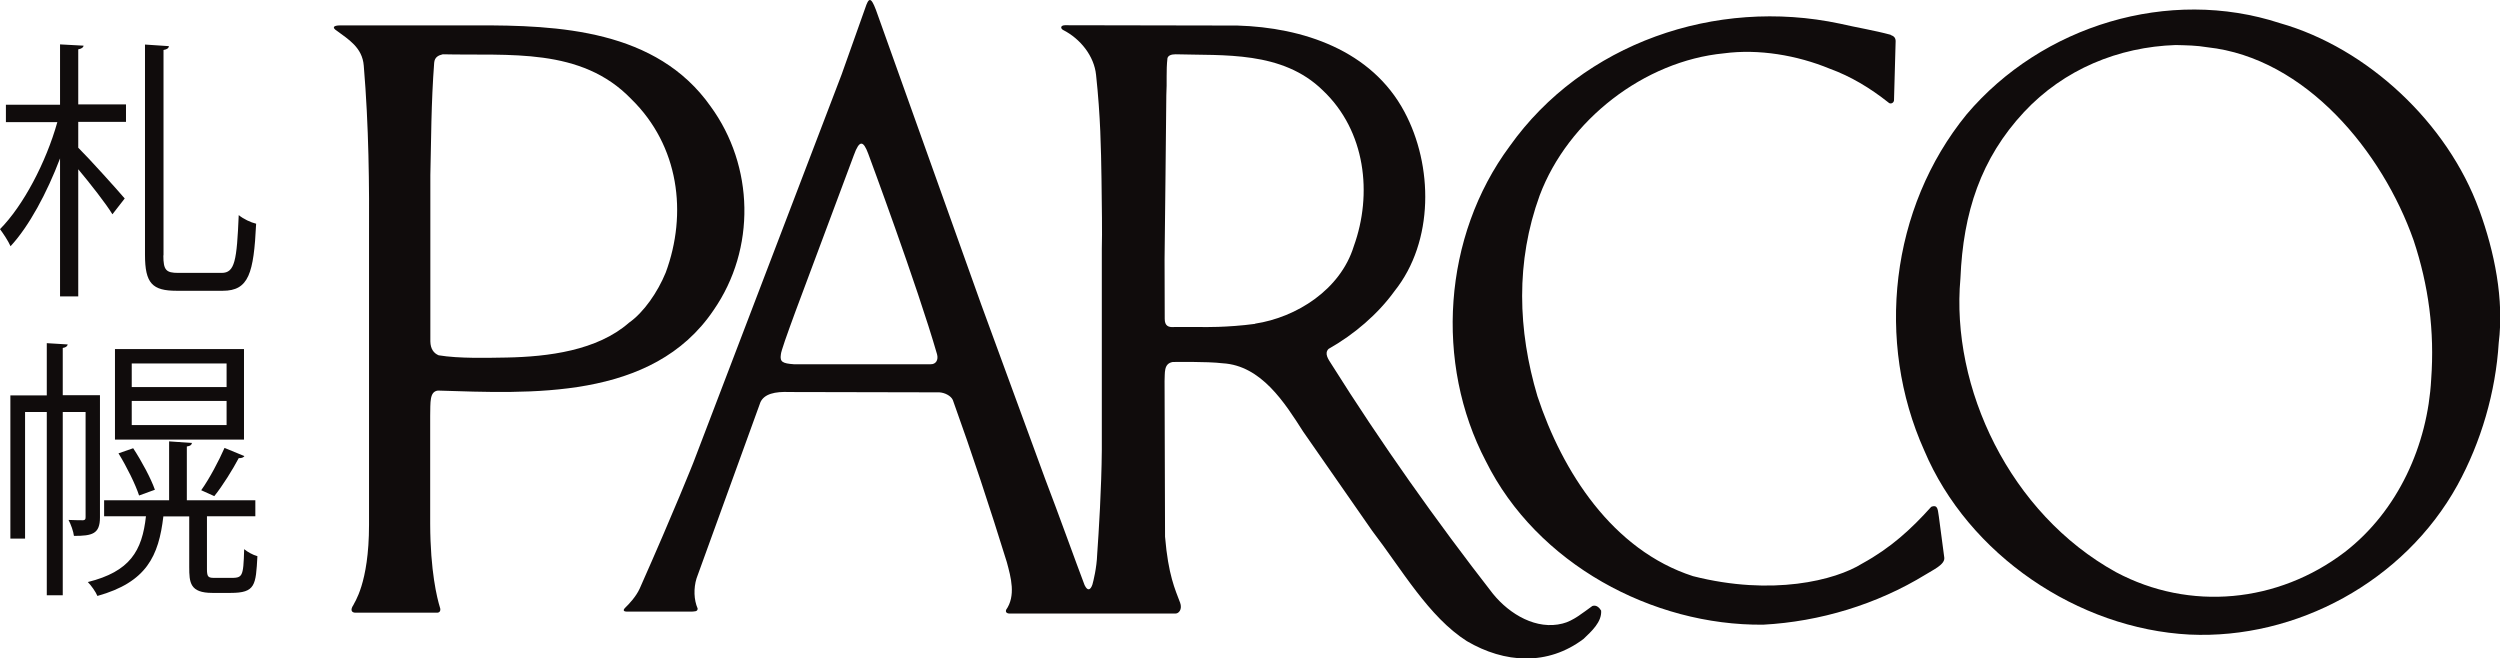
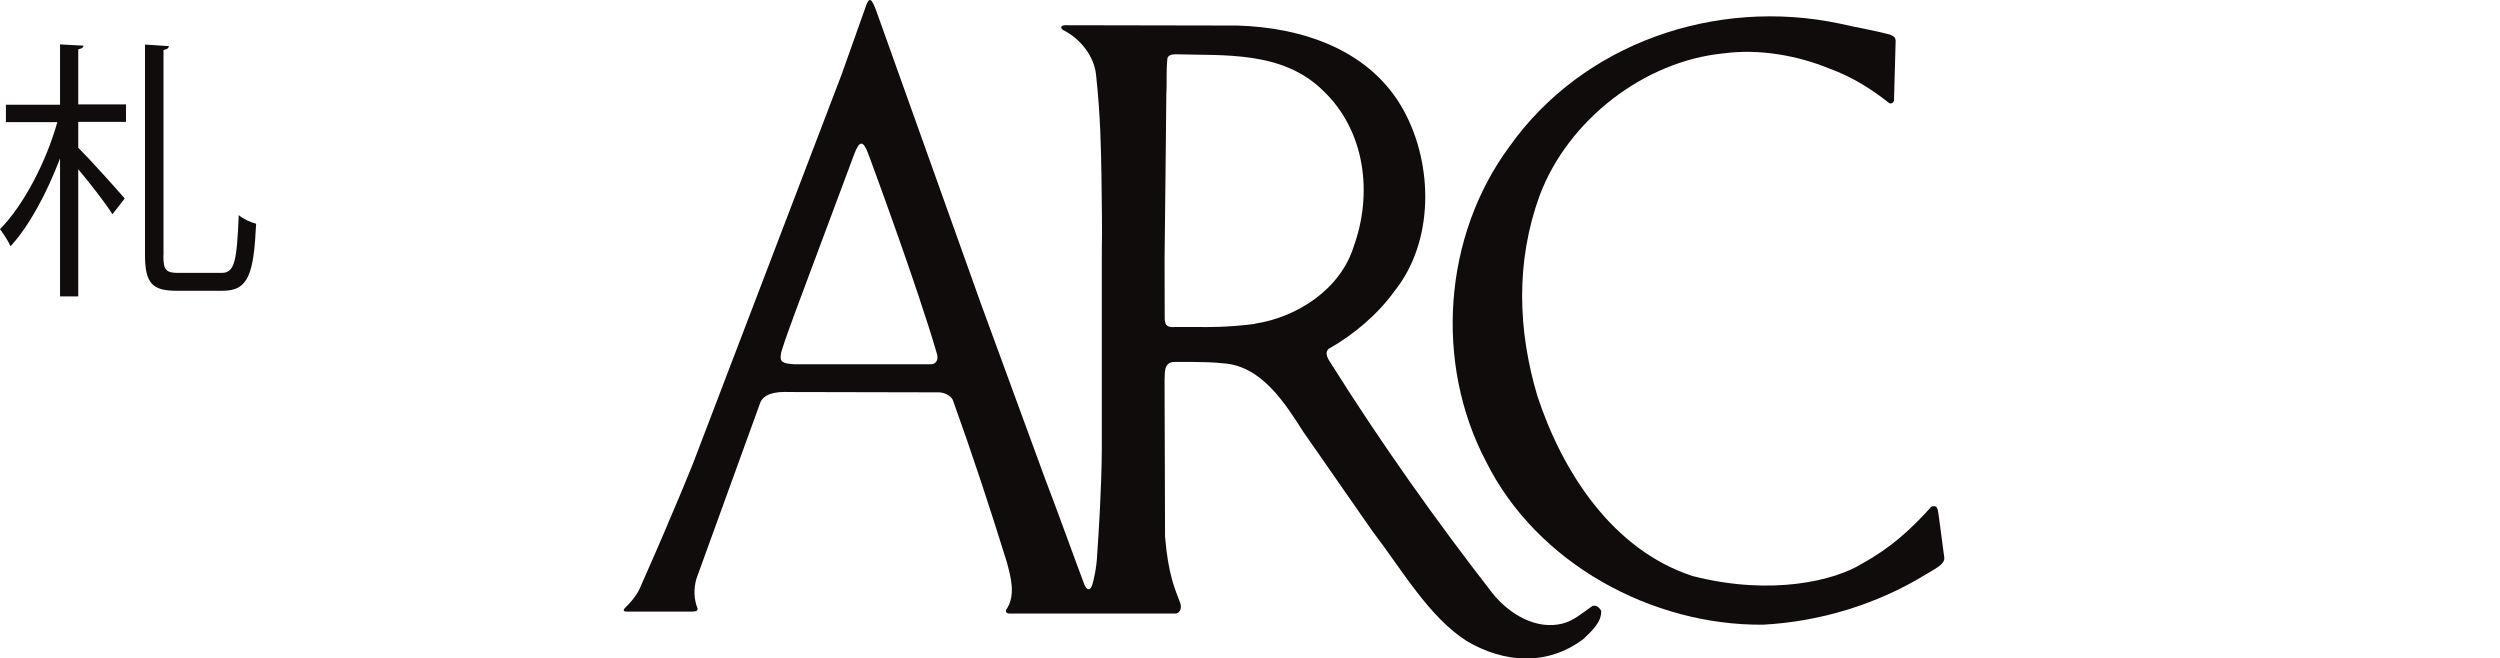
<svg xmlns="http://www.w3.org/2000/svg" id="_レイヤー_2" data-name="レイヤー 2" viewBox="0 0 156.56 41.23">
  <defs>
    <style>
      .cls-1 {
        fill: #100c0c;
      }
    </style>
  </defs>
  <g id="_レイヤー_1-2" data-name="レイヤー 1">
    <g>
      <g>
        <path class="cls-1" d="M5.24,2.85c-.02.12-.12.2-.34.24v3.45h2.99v1.09h-2.99v1.62c.66.65,2.48,2.67,2.91,3.18l-.77.99c-.39-.65-1.38-1.91-2.14-2.82v7.96h-1.14v-8.64c-.82,2.16-1.94,4.25-3.1,5.5-.15-.34-.46-.8-.66-1.07,1.45-1.46,2.88-4.17,3.59-6.7H.37v-1.09h3.39v-3.78l1.48.08ZM10.23,16c0,.92.17,1.09.94,1.09h2.71c.83,0,.95-.77,1.07-3.62.29.24.75.46,1.09.54-.15,3.11-.46,4.2-2.09,4.2h-2.88c-1.53,0-1.99-.46-1.99-2.25V2.79l1.5.1c-.02.12-.1.2-.34.24v12.86Z" />
-         <path class="cls-1" d="M6.26,24.74v7.66c0,1.04-.48,1.16-1.63,1.16-.03-.27-.19-.73-.34-1,.44.02.78.02.92.02.12-.02.15-.05.15-.2v-6.58h-1.43v11.48h-1v-11.48h-1.36v7.93h-.92v-8.97h2.28v-3.27l1.31.08c-.02.1-.1.19-.31.22v2.96h2.33ZM12.96,35.63c0,.56.1.56.58.56h.83c.82,0,.87,0,.92-1.8.2.17.54.36.83.44-.1,1.82-.12,2.3-1.68,2.3h-1.14c-1.41,0-1.45-.65-1.45-1.63v-3.16h-1.62c-.29,2.48-1.05,4.12-4.13,4.98-.1-.25-.39-.66-.6-.87,2.64-.66,3.4-1.94,3.64-4.12h-2.62v-1h4.07v-3.69l1.43.1c-.02.12-.1.19-.32.22v3.37h4.29v1h-3.03v3.3ZM15.28,21.86v5.67H7.2v-5.67h8.08ZM8.34,28.07c.54.82,1.12,1.91,1.36,2.6l-.99.36c-.22-.68-.77-1.8-1.29-2.64l.92-.32ZM14.19,24.24v-1.48h-5.94v1.48h5.94ZM14.19,26.62v-1.51h-5.94v1.51h5.94ZM15.31,28.55c-.05.1-.19.15-.36.14-.37.7-1,1.72-1.53,2.38l-.82-.37c.51-.71,1.12-1.87,1.46-2.65l1.24.51Z" />
      </g>
      <g>
        <path class="cls-1" d="M118.4,2.19c.19.07.34.16.31.48,0,.07-.1,3.62-.1,3.62-.02.17-.23.26-.36.12-1.15-.91-2.35-1.63-3.67-2.11-2.04-.84-4.44-1.25-6.62-.96-4.99.48-9.76,4.17-11.54,8.9-1.51,4.15-1.37,8.44-.14,12.57,1.56,4.73,4.7,9.64,9.74,11.27,4.95,1.26,8.91.27,10.6-.79,1.79-.98,3.07-2.16,4.32-3.55.46-.19.41.29.48.62l.34,2.57c.04.43-.71.76-1.17,1.05-3.05,1.87-6.62,2.95-10.17,3.14-6.93.07-14.18-3.81-17.37-10.24-3.21-6.12-2.69-14.08,1.49-19.72,4.58-6.45,12.9-9.33,20.68-7.68,1.03.24,2.11.41,3.19.7" />
-         <path class="cls-1" d="M155.25,13.13c-1.97-5.42-6.98-10.12-12.47-11.68-6.96-2.28-14.9.14-19.62,5.71-4.8,5.88-5.71,14.25-2.66,21.04,2.76,6.55,9.64,11.18,16.62,11.54,6.67.31,13.43-3.31,16.77-9.35,1.49-2.71,2.4-5.85,2.59-8.92.34-2.71-.26-5.69-1.22-8.32M152.25,23.76c-.22,4.08-2.06,8.23-5.42,10.82-4.17,3.17-9.69,3.72-14.32,1.25-6.65-3.67-10.36-11.56-9.74-18.4.17-4.13,1.28-7.51,3.98-10.41,2.5-2.68,5.92-4.08,9.5-4.2.7.02,1.27.02,1.99.14,6.16.67,10.96,6.55,12.91,12.09.94,2.83,1.32,5.68,1.1,8.71" />
        <path class="cls-1" d="M73.89,37.71c-.29-.78-.73-1.69-.93-4.1l-.03-9.75c.03-.5-.07-1.09.51-1.19,0,0,2.15-.04,3.13.08,2.42.14,3.89,2.48,5.04,4.28l4.32,6.21c1.85,2.41,3.54,5.39,5.93,6.91,2.37,1.39,5.06,1.56,7.31-.14.5-.48,1.15-1.06,1.1-1.77-.1-.17-.29-.38-.55-.29-.58.41-1.2.94-1.87,1.1-1.61.41-3.29-.55-4.36-1.87-3.53-4.53-7.03-9.47-10.12-14.39-.17-.27-.46-.65-.17-.94,1.61-.91,3.09-2.18,4.13-3.62,2.49-3.12,2.42-7.87.62-11.23-2.06-3.86-6.36-5.28-10.46-5.4l-10.8-.02c-.3.01-.28.21-.11.3,1.08.55,1.94,1.63,2.06,2.81.28,2.61.31,4.63.34,6.51.02,1.64.05,3.39.02,4.38v12.6c-.02,2.4-.19,5.12-.29,6.53-.03.86-.24,1.69-.3,1.9-.11.32-.29.45-.49.03-.56-1.47-1.63-4.46-2.47-6.65l-4.01-10.94L54.98.97c-.37-1.08-.52-1.18-.72-.68-.48,1.36-1.56,4.39-1.56,4.39l-9.28,24.29s-1.15,2.91-3.36,7.89c-.23.51-.7,1-.89,1.18-.12.11-.19.25.06.26h4.12c.12-.02.34.02.34-.19-.24-.55-.26-1.27-.07-1.89l4-11.03c.24-.52.9-.68,1.83-.64l9.38.02c.33.02.72.21.84.48,1.2,3.33,2.33,6.76,3.38,10.15.26.96.58,2.11-.05,3-.03.13.03.2.17.22h10.46c.18,0,.43-.25.27-.69M58.28,22.81h-8.57c-.7-.05-.88-.15-.81-.6,0-.19.39-1.27.91-2.69l3.66-9.8c.35-.97.59-.93.9-.1,0,0,3.08,8.29,4.31,12.56.1.36-.07.64-.4.63M78.61,20.28c-1.78.24-3.31.2-3.31.2h-1.77c-.37.03-.59-.08-.59-.51-.01-.15,0-3.55-.01-3.73.01-.19.11-10.28.11-10.28.05-.84-.02-1.51.07-2.31.04-.17.23-.25.51-.25,3,.09,6.68-.23,9.22,2.26,2.69,2.54,3.12,6.5,1.94,9.76-.84,2.73-3.6,4.46-6.19,4.85" />
-         <path class="cls-1" d="M44.5,6.66c-3.38-4.8-9.5-5.09-14.73-5.07h-8.4c-.6-.01-.52.18-.3.32.74.55,1.62,1.06,1.71,2.2.32,3.82.35,7.45.33,11.04v17.72c0,3.7-.95,4.9-.98,5.02-.19.28-.14.46.1.48h5.08c.27.03.3-.18.24-.33-.18-.59-.6-2.26-.61-5.23v-6.77c.02-.85-.05-1.51.48-1.58,5.71.17,13.44.65,17.27-5.04,2.66-3.84,2.54-9.02-.19-12.76M41.69,17.07c-.5,1.22-1.37,2.49-2.3,3.14-1.99,1.75-5.08,2.13-7.65,2.18-1.25.02-3,.07-4.27-.14-.31-.13-.51-.4-.52-.87v-10.41c.05-2.11.05-4.55.24-7.04.03-.37.29-.47.54-.53,4.15.1,8.66-.46,11.8,2.8,3,2.93,3.53,7.17,2.16,10.87" />
      </g>
    </g>
  </g>
</svg>